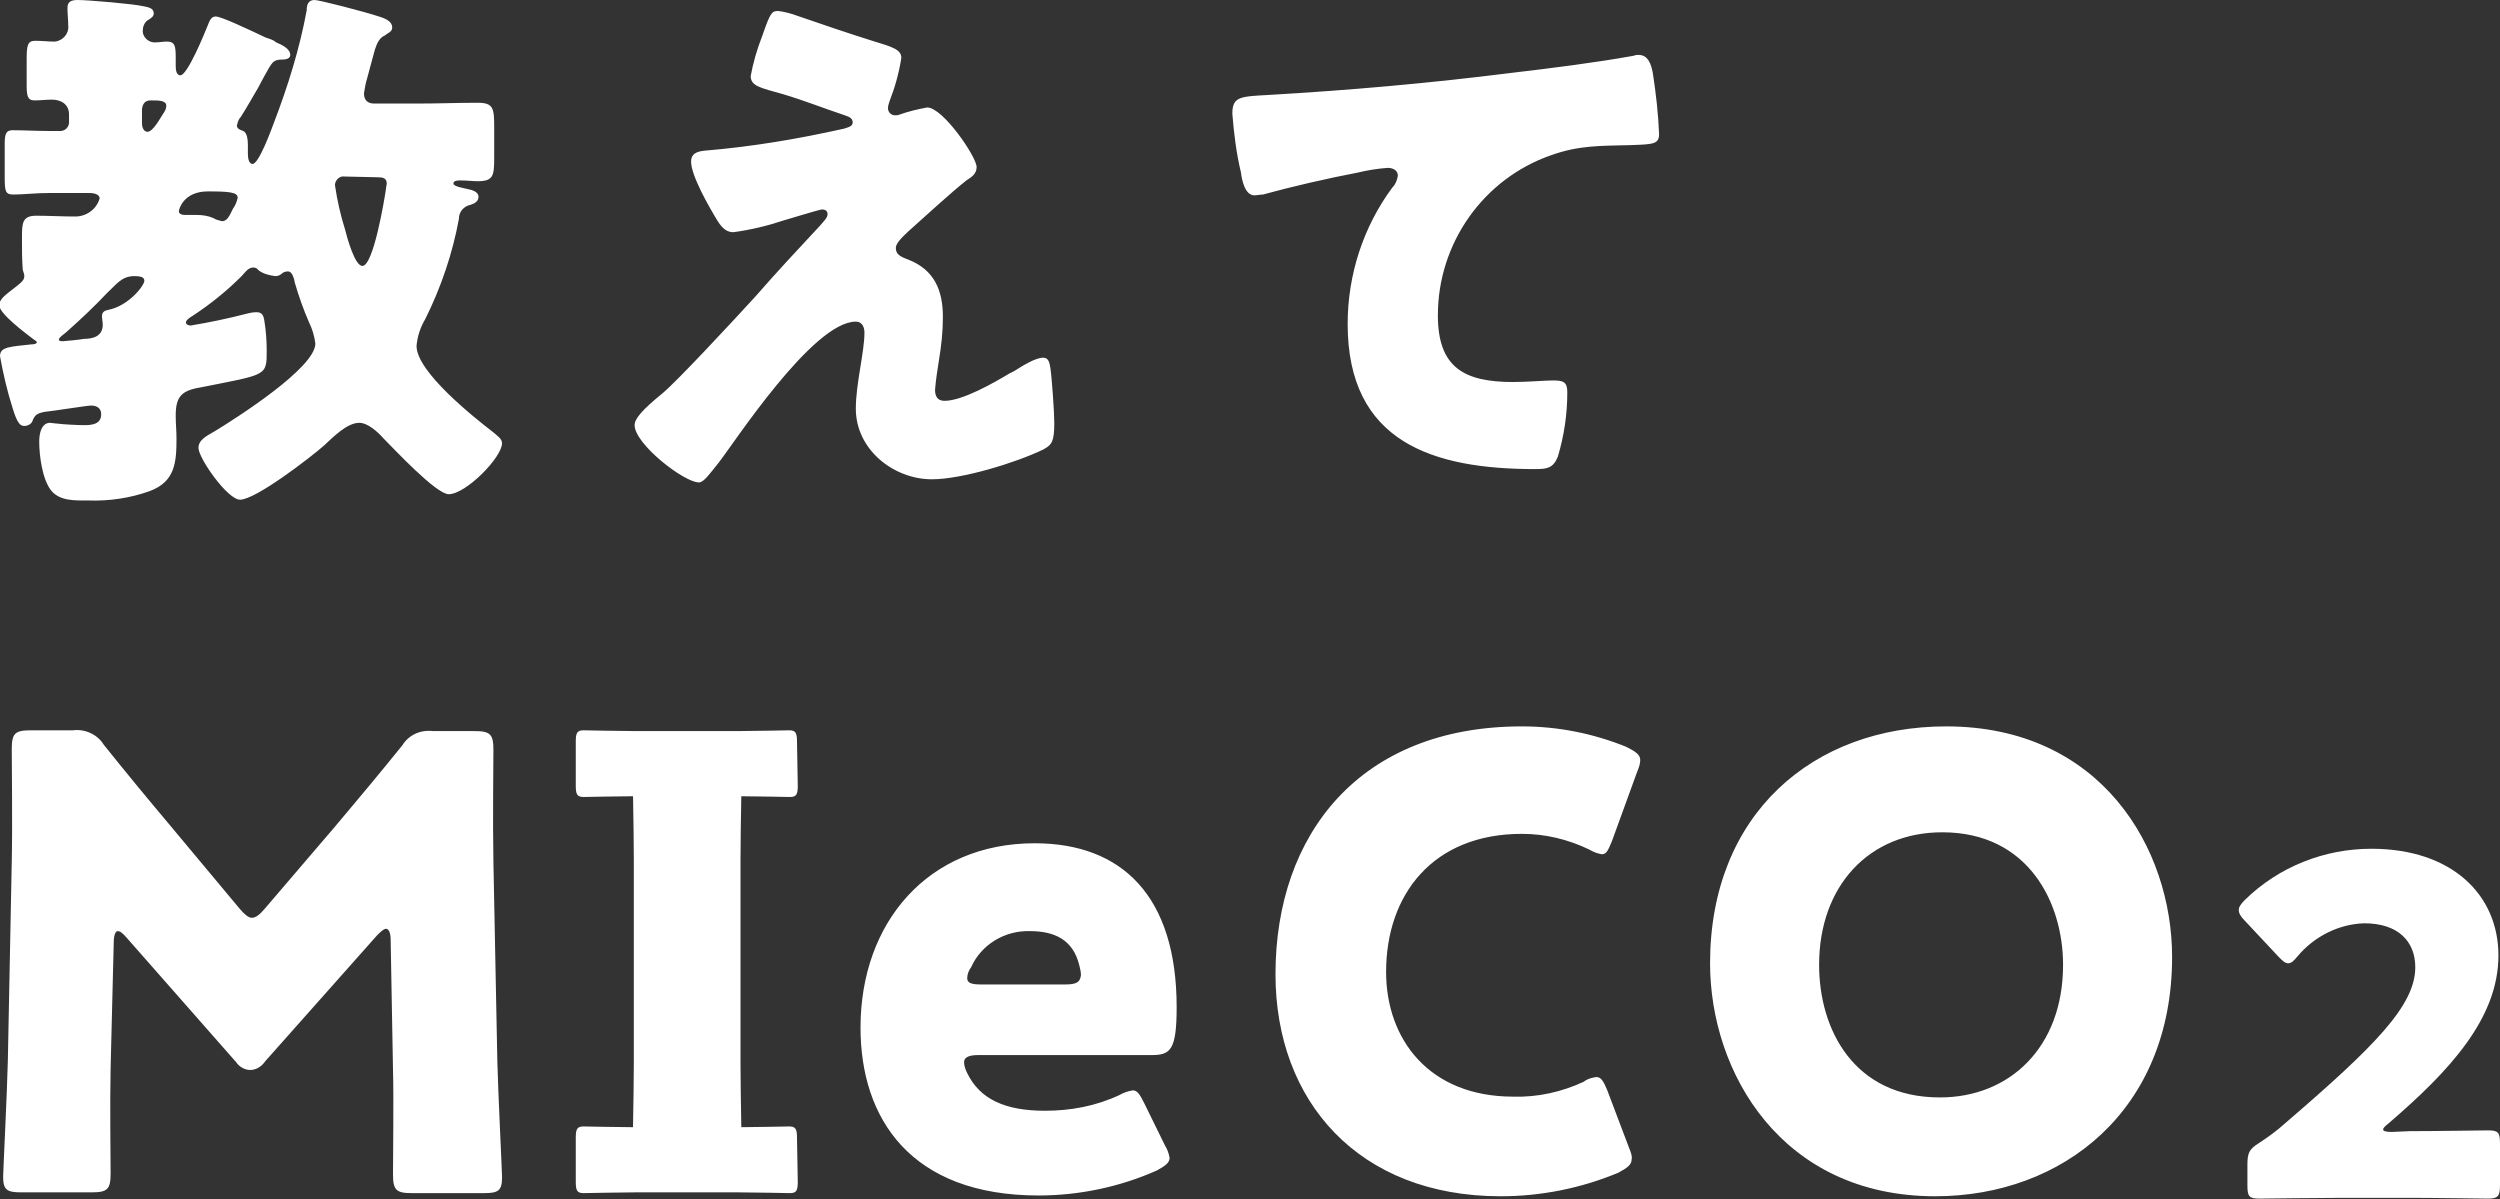
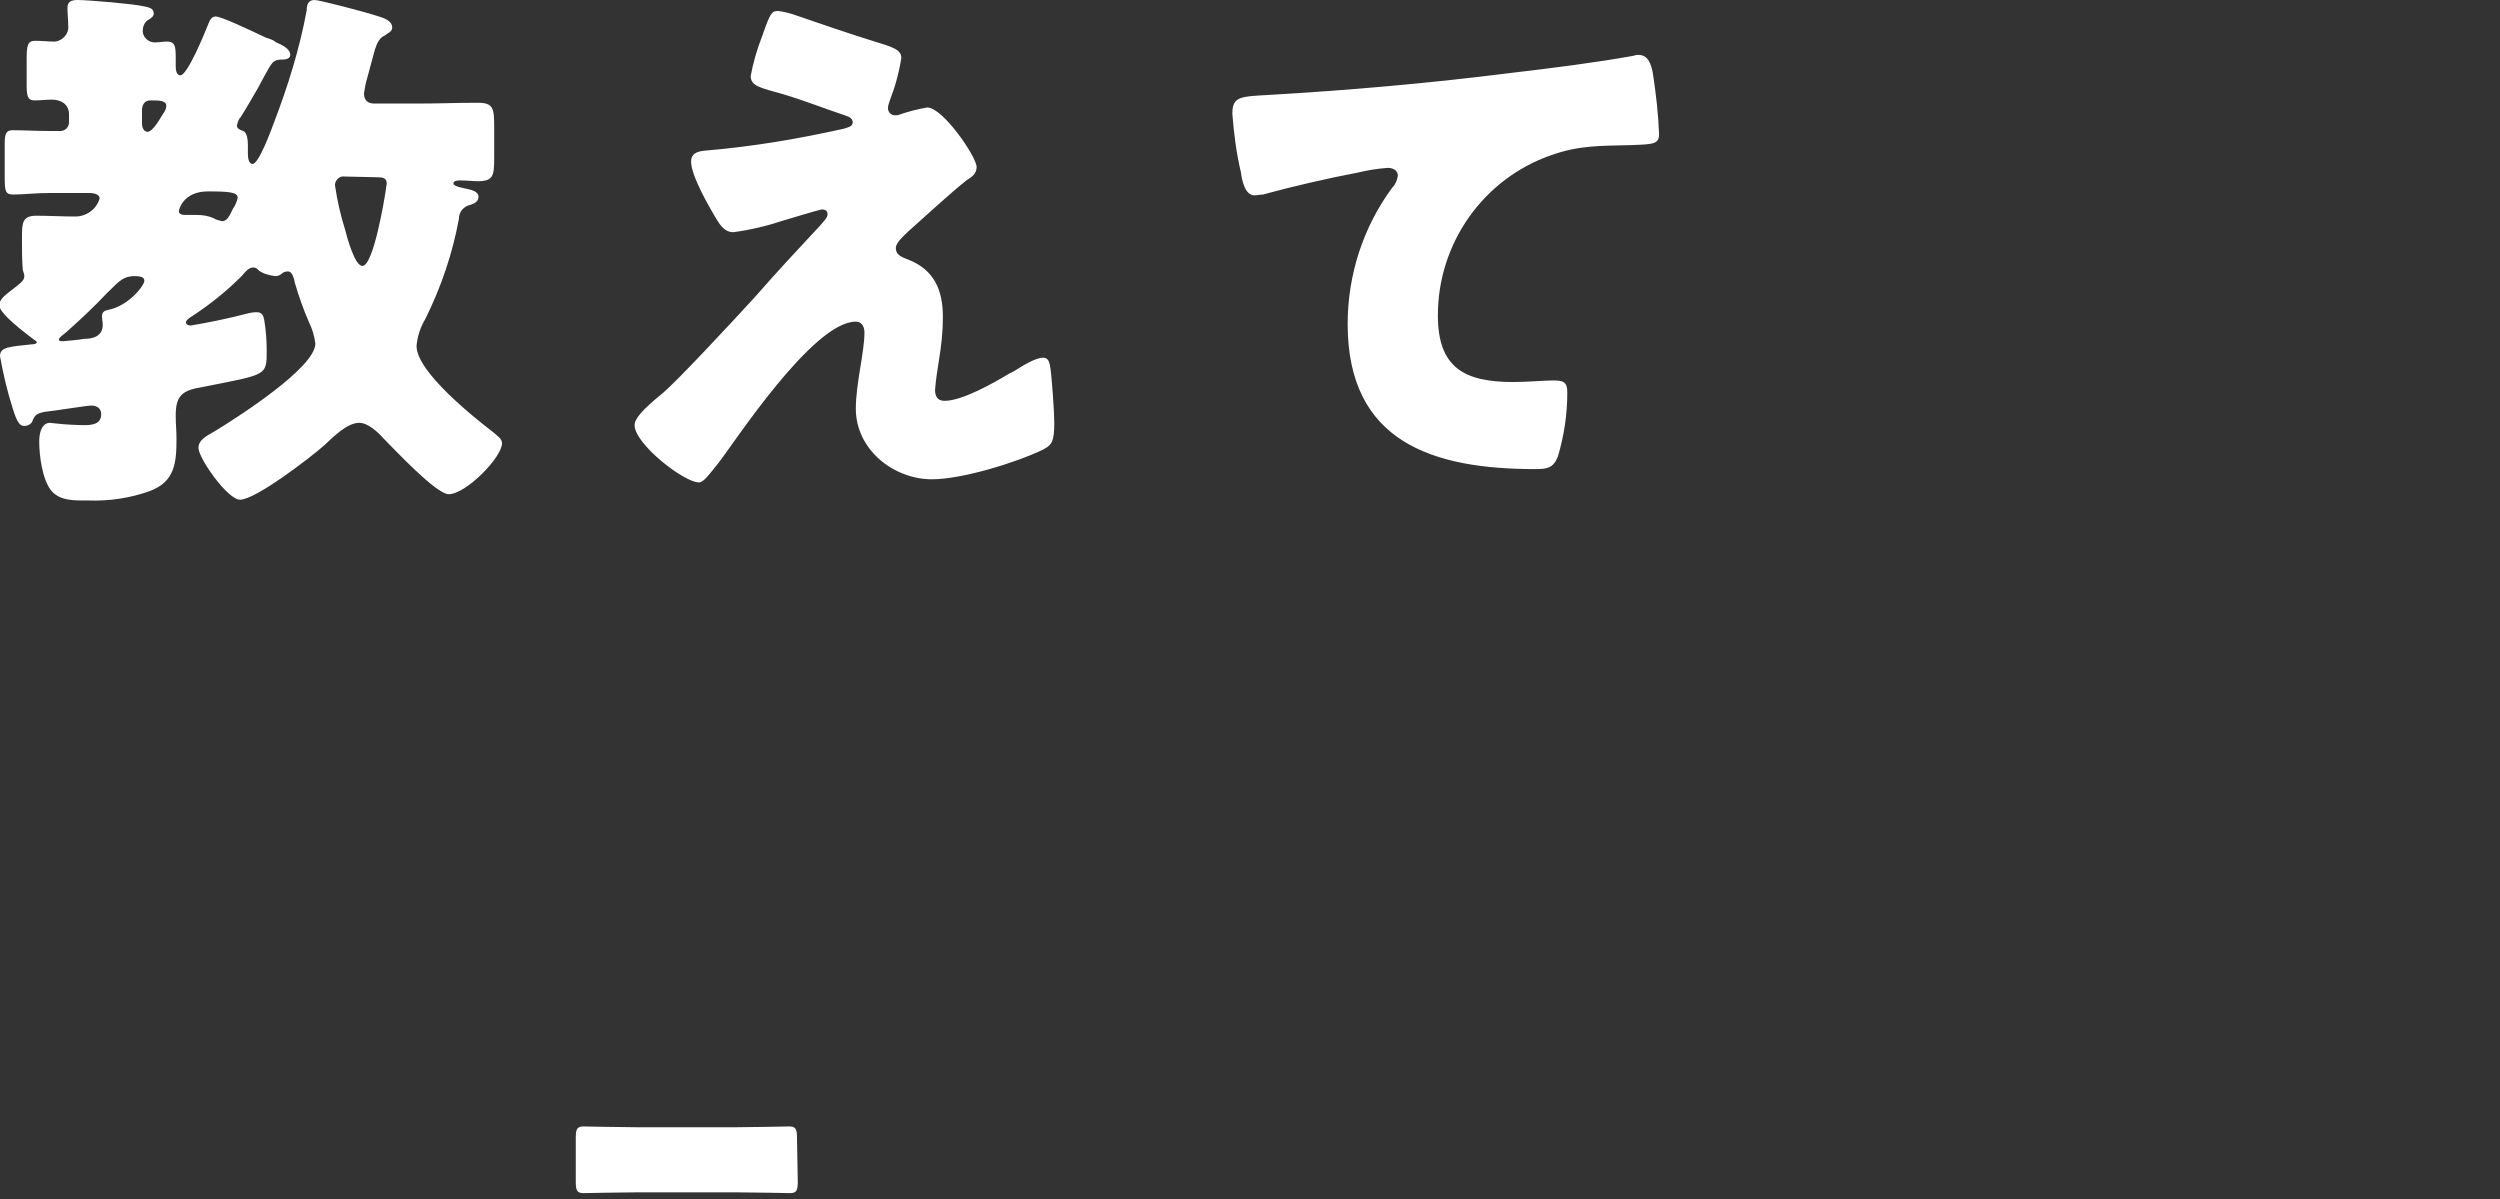
<svg xmlns="http://www.w3.org/2000/svg" version="1.1" id="グループ_4116" x="0px" y="0px" viewBox="0 0 318.7 152.9" style="enable-background:new 0 0 318.7 152.9;" xml:space="preserve">
  <rect x="0" y="0" width="318.7" height="152.9" fill="#333333" stroke="none" />
  <style type="text/css">
	.st0{fill:#FFFFFF;}
</style>
  <g>
    <g id="グループ_4116-2">
      <path id="パス_8080" class="st0" d="M8,43.5c-0.1,0-0.5,0-0.5-0.2c0-0.3,0.8-0.8,1-1c1.8-1.6,3.6-3.3,5.2-5    c1.1-1,1.8-2.1,3.4-2.1c1,0,1.3,0.2,1.3,0.6c0,0.6-2,3.2-4.6,3.7c-0.5,0.1-0.8,0.3-0.8,0.8c0,0.3,0.1,0.8,0.1,1.1    c0,1.5-1.3,1.8-2.4,1.8C10.3,43.3,8.1,43.5,8,43.5 M18.1,13.9c0.1-0.7,0.4-1.1,1.1-1.1c1.1,0,2,0,2,0.7c0,0.4-0.2,0.7-0.4,1    c-0.4,0.6-1.3,2.3-2,2.3c-0.5,0-0.7-0.6-0.7-1.1L18.1,13.9z M28.3,28.2c-0.4-0.1-0.8-0.2-1.1-0.4c-0.7-0.3-1.4-0.4-2.2-0.4h-1.4    c-0.4,0-0.8-0.1-0.8-0.5c0-0.1,0.5-2.5,3.7-2.5c2.7,0,3.8,0.1,3.8,0.8c-0.1,0.5-0.3,1-0.6,1.4C29.3,27.4,29,28.2,28.3,28.2     M48.2,22.6c0.6,0,1.1,0.1,1.1,0.8c0,0.2-0.1,0.5-0.1,0.7c-0.2,1.4-1.6,9.8-3,9.8c-1,0-2-3.8-2.2-4.6c-0.6-1.9-1-3.7-1.3-5.7    c0-0.5,0.4-1,0.9-1.1c0.1,0,0.2,0,0.2,0L48.2,22.6z M11.4,24.6c0.4,0,1.3,0.1,1.3,0.7c-0.4,1.4-1.7,2.3-3.1,2.3    c-1.7,0-3.4-0.1-5-0.1c-1.8,0-1.8,1-1.8,2.9c0,1.3,0,2.7,0.1,4c0.1,0.3,0.2,0.6,0.2,0.8c0,0.6-0.5,0.9-1.9,2    c-0.5,0.4-1.3,1-1.3,1.7c0,1.1,3.4,3.6,4.3,4.3c0.1,0.1,0.5,0.3,0.5,0.4c0,0.3-0.6,0.3-0.7,0.3C1.3,44.2,0,44.2,0,45.4    c0.4,2.2,0.9,4.4,1.6,6.6c0.6,2,1,2.3,1.5,2.3c0.5,0,1-0.3,1.1-0.8c0.3-0.6,0.5-0.8,1.5-1c1.1-0.1,5.4-0.8,5.9-0.8    c0.7,0,1.3,0.3,1.3,1.1c0,1.3-1.2,1.4-2.2,1.4c-0.8,0-2.7-0.1-3.4-0.2c-0.3,0-0.7-0.1-1-0.1C5.2,54,5,55.4,5,56.3    c0,1.8,0.4,4.8,1.5,6.2s3.1,1.3,4.7,1.3c2.7,0.1,5.4-0.3,7.9-1.2c3.2-1.2,3.4-3.6,3.4-6.7c0-1-0.1-1.9-0.1-2.9    c0-2.4,0.7-3.2,3.1-3.6C34,47.7,34,48,34,44.7c0-1.3-0.1-2.6-0.3-3.8c-0.1-0.7-0.3-1.1-1-1.1c-0.5,0-0.9,0.1-1.3,0.2    c-2.3,0.6-4.7,1.1-7.1,1.5c-0.2,0-0.6-0.1-0.6-0.4s0.6-0.7,0.8-0.8c2.3-1.5,4.4-3.2,6.3-5.1c0.4-0.4,0.8-1.1,1.5-1.1    c0.2,0,0.5,0.1,0.6,0.3c0.6,0.5,1.4,0.7,2.2,0.8c0.3,0,0.6-0.1,0.8-0.3c0.2-0.2,0.5-0.3,0.8-0.3c0.6,0,0.8,1,0.9,1.5    c0.5,1.7,1.1,3.4,1.8,5c0.4,0.8,0.7,1.8,0.8,2.7c0,3.1-10.1,9.5-12.7,11.1c-1,0.6-2.2,1.1-2.2,2.2c0,1.3,3.7,6.6,5.3,6.6    c2,0,9-5.4,10.7-6.9c1.1-1,2.9-2.9,4.5-2.9c1.1,0,2.4,1.2,3.1,2c1.3,1.3,6.7,7.1,8.3,7.1c2.2,0,6.8-4.7,6.8-6.5c0-0.6-0.7-1-1-1.3    c-2.6-2-9.9-7.8-9.9-11.1c0.1-1.2,0.5-2.4,1.1-3.4c2-4,3.5-8.4,4.3-12.8c0-0.9,0.6-1.6,1.5-1.8c0.4-0.1,1-0.4,1-1    c0-0.7-0.9-0.9-1.4-1c-0.3-0.1-1.8-0.3-1.8-0.7s0.6-0.4,0.9-0.4c0.8,0,1.5,0.1,2.2,0.1c2,0,2.1-0.7,2.1-3v-3.9    c0-2.4-0.1-3.1-2.1-3.1c-2.5,0-5,0.1-7.6,0.1h-5.6c-0.8,0-1.3-0.4-1.3-1.3c0.1-0.6,0.2-1.3,0.4-1.9c0.3-1.2,0.8-2.9,1-3.7    c0.3-0.9,0.6-1.5,1.3-1.8C49.4,4.2,50,4.1,50,3.5c0-0.7-0.7-1.1-1.7-1.4C46.5,1.5,40.7,0,40.1,0c-0.8,0-1,0.6-1,1.3    c-0.9,4.9-2.4,9.7-4.2,14.4c-0.3,0.8-1.9,5.2-2.7,5.2c-0.5,0-0.6-0.8-0.6-1.3v-1.1c0-0.7-0.1-1.6-0.6-1.8    c-0.6-0.2-0.8-0.4-0.8-0.7c0.1-0.4,0.2-0.8,0.5-1.1c0.4-0.6,1.8-3,2.2-3.7c0.3-0.6,0.6-1.1,0.8-1.5c1-1.8,1.1-2,2-2.1    C36.2,7.6,37,7.6,37,7c0-0.8-1.1-1.3-1.8-1.6C35,5.2,34.6,5,33.9,4.8c-2.1-1-5.7-2.7-6.4-2.7c-0.6,0-0.8,0.6-1,1.1    c-0.4,1-2.6,6.4-3.5,6.4c-0.6,0-0.6-0.9-0.6-1.3v-1c0-1.4-0.1-2-1.1-2c-0.5,0-1,0.1-1.4,0.1c-0.8,0.1-1.6-0.5-1.7-1.3    c0-0.1,0-0.1,0-0.2c0-0.5,0.2-1,0.6-1.3c0.5-0.3,0.8-0.5,0.8-0.9c0-0.7-0.8-0.8-1.3-0.9C17.1,0.5,11.2,0,9.9,0    C9.1,0,8.6,0.2,8.6,1c0,0.8,0.1,1.5,0.1,2.3c0.1,1-0.7,1.9-1.7,2c0,0,0,0,0,0c-0.1,0-0.1,0-0.2,0c-0.6,0-1.5-0.1-2.3-0.1    c-1,0-1.1,0.6-1.1,2.4v3.2c0,1.4,0.1,2,1,2c0.8,0,1.5-0.1,2.2-0.1c1.2,0,2.2,0.6,2.2,1.9v1c0,0.6-0.5,1.1-1.1,1.1H6.4    c-1.8,0-3.4-0.1-4.8-0.1c-0.9,0-1,0.6-1,1.8v4.2c0,1.8,0.1,2.2,1.1,2.2c1.3,0,2.8-0.2,4.8-0.2L11.4,24.6z M114.7,14.6    c-0.2,0.1-0.4,0.1-0.6,0.1c-0.5,0-0.9-0.4-0.9-0.9c0-0.3,0.1-0.6,0.2-0.9c0.7-1.8,1.2-3.6,1.5-5.5c0-1.1-1.1-1.4-3.7-2.2    c-3.2-1-6.4-2.1-9.6-3.2c-0.8-0.3-1.6-0.5-2.4-0.6c-0.8,0-1,0.2-2,3.1C96.5,6.3,96,8,95.7,9.7c0,1.3,1.3,1.5,4.1,2.3    c2.7,0.8,5.2,1.8,7.9,2.7c0.6,0.2,1,0.4,1,0.9s-0.5,0.6-1.1,0.8c-5.8,1.3-11.7,2.3-17.7,2.8c-1.1,0.1-1.8,0.4-1.8,1.4    c0,1.8,2.3,5.8,3.4,7.6c0.7,1.1,1.3,1.4,2,1.4c2.2-0.3,4.3-0.8,6.4-1.5c0.7-0.2,4.6-1.4,4.9-1.4c0.4,0,0.7,0.2,0.7,0.6    c0,0,0,0,0,0c0,0,0,0,0,0c0,0.5-0.6,1-0.9,1.4c-2.8,3-5.6,6-8.3,9.1c-3.2,3.5-10,10.8-11.8,12.3c-2.7,2.2-3.6,3.3-3.6,4.1    c0,2.4,6.3,7.3,8.2,7.3c0.6,0,1.3-1,2.5-2.5c1.9-2.4,12-18,17.5-18c0.8,0,1.1,0.7,1.1,1.4c0,2.5-1.1,6.5-1.1,9.7    c0,5.2,4.8,9,9.7,9c3.8,0,10.7-2.1,14.2-3.8c1.1-0.6,1.4-1,1.4-3.4c0-1.3-0.3-5.7-0.5-7c-0.1-0.6-0.2-1.3-0.9-1.3    c-1,0-2.6,1-3.7,1.7c-0.2,0.1-0.4,0.2-0.6,0.3c-2,1.2-6,3.5-8.3,3.5c-0.9,0-1.2-0.6-1.2-1.4c0.1-1.3,0.3-2.5,0.5-3.8    c0.3-1.8,0.5-3.6,0.5-5.5c0-3.4-1.1-6-4.4-7.3c-1.1-0.4-1.6-0.7-1.6-1.5c0-0.5,0.6-1.2,1.7-2.2c1.8-1.6,5.5-5,7.3-6.4    c0.6-0.4,1.3-0.8,1.3-1.7c0-1.3-4.3-7.6-6.3-7.6C117.1,13.9,115.8,14.2,114.7,14.6 M159.9,24.9c0.4,0,0.7-0.1,1.1-0.1    c3.6-1,8.4-2.1,12.1-2.8c1.2-0.3,2.5-0.5,3.8-0.6c0.8,0,1.3,0.4,1.3,1c-0.1,0.6-0.3,1.1-0.7,1.5c-3.7,5-5.7,11.1-5.7,17.4    c0,15.1,10.9,18.5,23.9,18.5c1.5,0,2.3-0.1,2.9-1.6c0.8-2.7,1.2-5.4,1.2-8.2c0-1.3-0.5-1.5-1.8-1.5c-1.1,0-3.3,0.2-5.1,0.2    c-6.2,0-9.6-1.8-9.6-8.5c0-9.2,5.8-17.4,14.4-20.4c3.6-1.3,6.4-1.2,10.1-1.3c2.9-0.1,3.7-0.1,3.7-1.4c-0.1-2.6-0.4-5.2-0.8-7.8    c-0.2-1.1-0.6-2.3-1.8-2.3c-0.2,0-0.4,0-0.6,0.1c-5,0.9-10.6,1.6-15.7,2.2c-10.3,1.3-20.5,2.2-30.8,2.8c-3.7,0.2-4.7,0.2-4.7,2.4    c0.2,2.5,0.5,5,1.1,7.5C158.3,22.9,158.7,24.9,159.9,24.9" />
-       <path id="パス_8081" class="st0" d="M92.3,150.7c1.8,0,2.3-0.3,2.3-1.9c0-0.5-0.2-9.3-0.2-13.4v-25.8c0-4.1,0.2-12.8,0.2-13.4    c0-1.6-0.5-1.9-2.3-1.9h-9.4c-1.8,0-2.3,0.3-2.3,1.9c0,0.5,0.2,9.3,0.2,13.4v25.8c0,4.1-0.2,12.8-0.2,13.4c0,1.6,0.5,1.9,2.3,1.9    L92.3,150.7z" />
-       <path id="パス_8082" class="st0" d="M101.6,94.5c0-1.1-0.2-1.4-1-1.4c-0.3,0-4.7,0.1-6.7,0.1H81.1c-2,0-6.4-0.1-6.7-0.1    c-0.8,0-1,0.3-1,1.4v5.7c0,1.1,0.2,1.4,1,1.4c0.3,0,4.7-0.1,6.7-0.1H94c2,0,6.4,0.1,6.7,0.1c0.8,0,1-0.3,1-1.4L101.6,94.5z" />
      <path id="パス_8083" class="st0" d="M101.6,145c0-1.1-0.2-1.4-1-1.4c-0.3,0-4.7,0.1-6.7,0.1H81.1c-2,0-6.4-0.1-6.7-0.1    c-0.8,0-1,0.3-1,1.4v5.7c0,1.1,0.2,1.4,1,1.4c0.3,0,4.7-0.1,6.7-0.1H94c2,0,6.4,0.1,6.7,0.1c0.8,0,1-0.3,1-1.4L101.6,145z" />
-       <path id="パス_8084" class="st0" d="M14.5,120.1c0-0.8,0.2-1.4,0.5-1.4s0.6,0.2,1.2,0.9l13.9,15.8c0.4,0.6,1.1,1,1.8,1    c0.8,0,1.5-0.5,1.9-1.1l14.3-16.1c0.6-0.6,0.9-0.8,1.1-0.8c0.4,0,0.6,0.6,0.6,1.4l0.3,16.6c0.1,3.1,0,11.5,0,13.3    c0,2,0.4,2.4,2.4,2.4h9.2c1.8,0,2.3-0.3,2.3-2c0-0.8-0.5-10.7-0.6-14.8l-0.5-25.4c-0.1-6.2,0-10.7,0-14.3c0-2-0.4-2.4-2.4-2.4    h-5.3c-1.6-0.2-3.1,0.5-3.9,1.8c-2.9,3.6-6,7.3-8.7,10.5l-8.9,10.4c-0.6,0.7-1.1,1.1-1.6,1.1c-0.4,0-0.9-0.4-1.5-1.1L21.5,105    c-2.7-3.2-5.5-6.6-8.3-10.1c-0.8-1.3-2.4-2-3.9-1.8H3.9c-2,0-2.4,0.4-2.4,2.4c0,1.8,0.1,9.9,0,14.3l-0.5,25.4    c-0.1,4.2-0.6,14.2-0.6,14.8c0,1.7,0.5,2,2.3,2h9c2,0,2.4-0.4,2.4-2.4c0-1.9-0.1-9,0-13.4L14.5,120.1z M145.9,140.7    c-0.6-1.2-0.9-1.7-1.5-1.7c-0.6,0.1-1.2,0.3-1.7,0.6c-3,1.4-6.2,2-9.5,2c-5.1,0-8.3-1.5-9.9-4.8c-0.2-0.4-0.4-0.9-0.4-1.4    c0-0.6,0.6-0.9,1.8-0.9h22.1c2.4,0,3.2-0.6,3.2-6.1c0-14.2-7-20.9-18.1-20.9c-13.6,0-22.2,10.1-22.2,23.5    c0,11.6,6.4,21.4,22.7,21.4c5.2,0,10.4-1.1,15.1-3.2c1.1-0.6,1.6-1,1.6-1.6c-0.1-0.6-0.3-1.1-0.6-1.6L145.9,140.7z M135.7,125.5    h-10.6c-1.3,0-1.8-0.2-1.8-0.8c0-0.5,0.2-1,0.5-1.4c1.3-2.9,4.3-4.7,7.5-4.6c3,0,5.5,1,6.3,4.4c0.1,0.4,0.2,0.8,0.2,1.2    C137.7,125.3,137.1,125.5,135.7,125.5 M207.7,146.4l-2.8-7.4c-0.5-1.2-0.8-1.7-1.4-1.7c-0.6,0.1-1.1,0.2-1.6,0.6    c-2.8,1.3-5.9,2-9,1.9c-10.7,0-16.2-7.3-16.2-15.9c0-9.9,6-17.6,17.3-17.6c3,0,5.9,0.7,8.6,2c0.5,0.3,1,0.5,1.6,0.6    c0.6,0,0.8-0.5,1.3-1.7l3.2-8.8c0.2-0.5,0.4-1,0.4-1.5c0-0.7-0.6-1.1-1.8-1.7c-4.2-1.7-8.7-2.6-13.3-2.6    c-20.6,0-31.4,13.7-31.4,31.6c0,16.2,10.6,28.3,28.7,28.3c5.1,0,10.2-1,15-3c1.1-0.6,1.7-1,1.7-1.7    C208.1,147.4,207.9,146.9,207.7,146.4 M248.1,92.6c-17,0-30.1,11.2-30.1,30.2c0,13.9,9.1,29.7,28.7,29.7c16.3,0,30.2-11,30.2-30.5    C276.9,108.2,267.9,92.6,248.1,92.6 M247.6,106.1c11,0,15.4,9,15.4,16.9c0,10.5-6.8,16.9-15.7,16.9c-11,0-15.4-8.7-15.4-16.9    C231.9,112.9,238.3,106.1,247.6,106.1z" />
-       <path id="パス_8085" class="st0" d="M304.9,144.3c-0.7,0-1.1-0.1-1.1-0.3s0.2-0.4,0.7-0.8c7.8-6.7,14-13.4,14-21.4    c0-7.7-5.9-13.6-16.2-13.6c-6,0-11.8,2.3-16.1,6.5c-0.5,0.5-0.8,0.9-0.8,1.3c0,0.4,0.2,0.8,0.7,1.3l4.4,4.7    c0.5,0.5,0.8,0.8,1.2,0.8s0.7-0.3,1.2-0.9c2.1-2.5,5.2-4.1,8.5-4.2c4.3,0,6.5,2.3,6.5,5.6c0,4.9-5.2,10.1-16.6,19.9    c-1.1,1-2.1,1.7-3.3,2.5c-1.3,0.8-1.5,1.3-1.5,2.8v2.6c0,1.4,0.2,1.7,1.5,1.7c0.4,0,7.4-0.1,10.6-0.1h8.6c3.1,0,9.6,0.1,10,0.1    c1.3,0,1.5-0.4,1.5-1.7v-5.3c0-1.4-0.2-1.7-1.5-1.7c-0.4,0-6.9,0.1-10,0.1L304.9,144.3z" />
    </g>
  </g>
</svg>